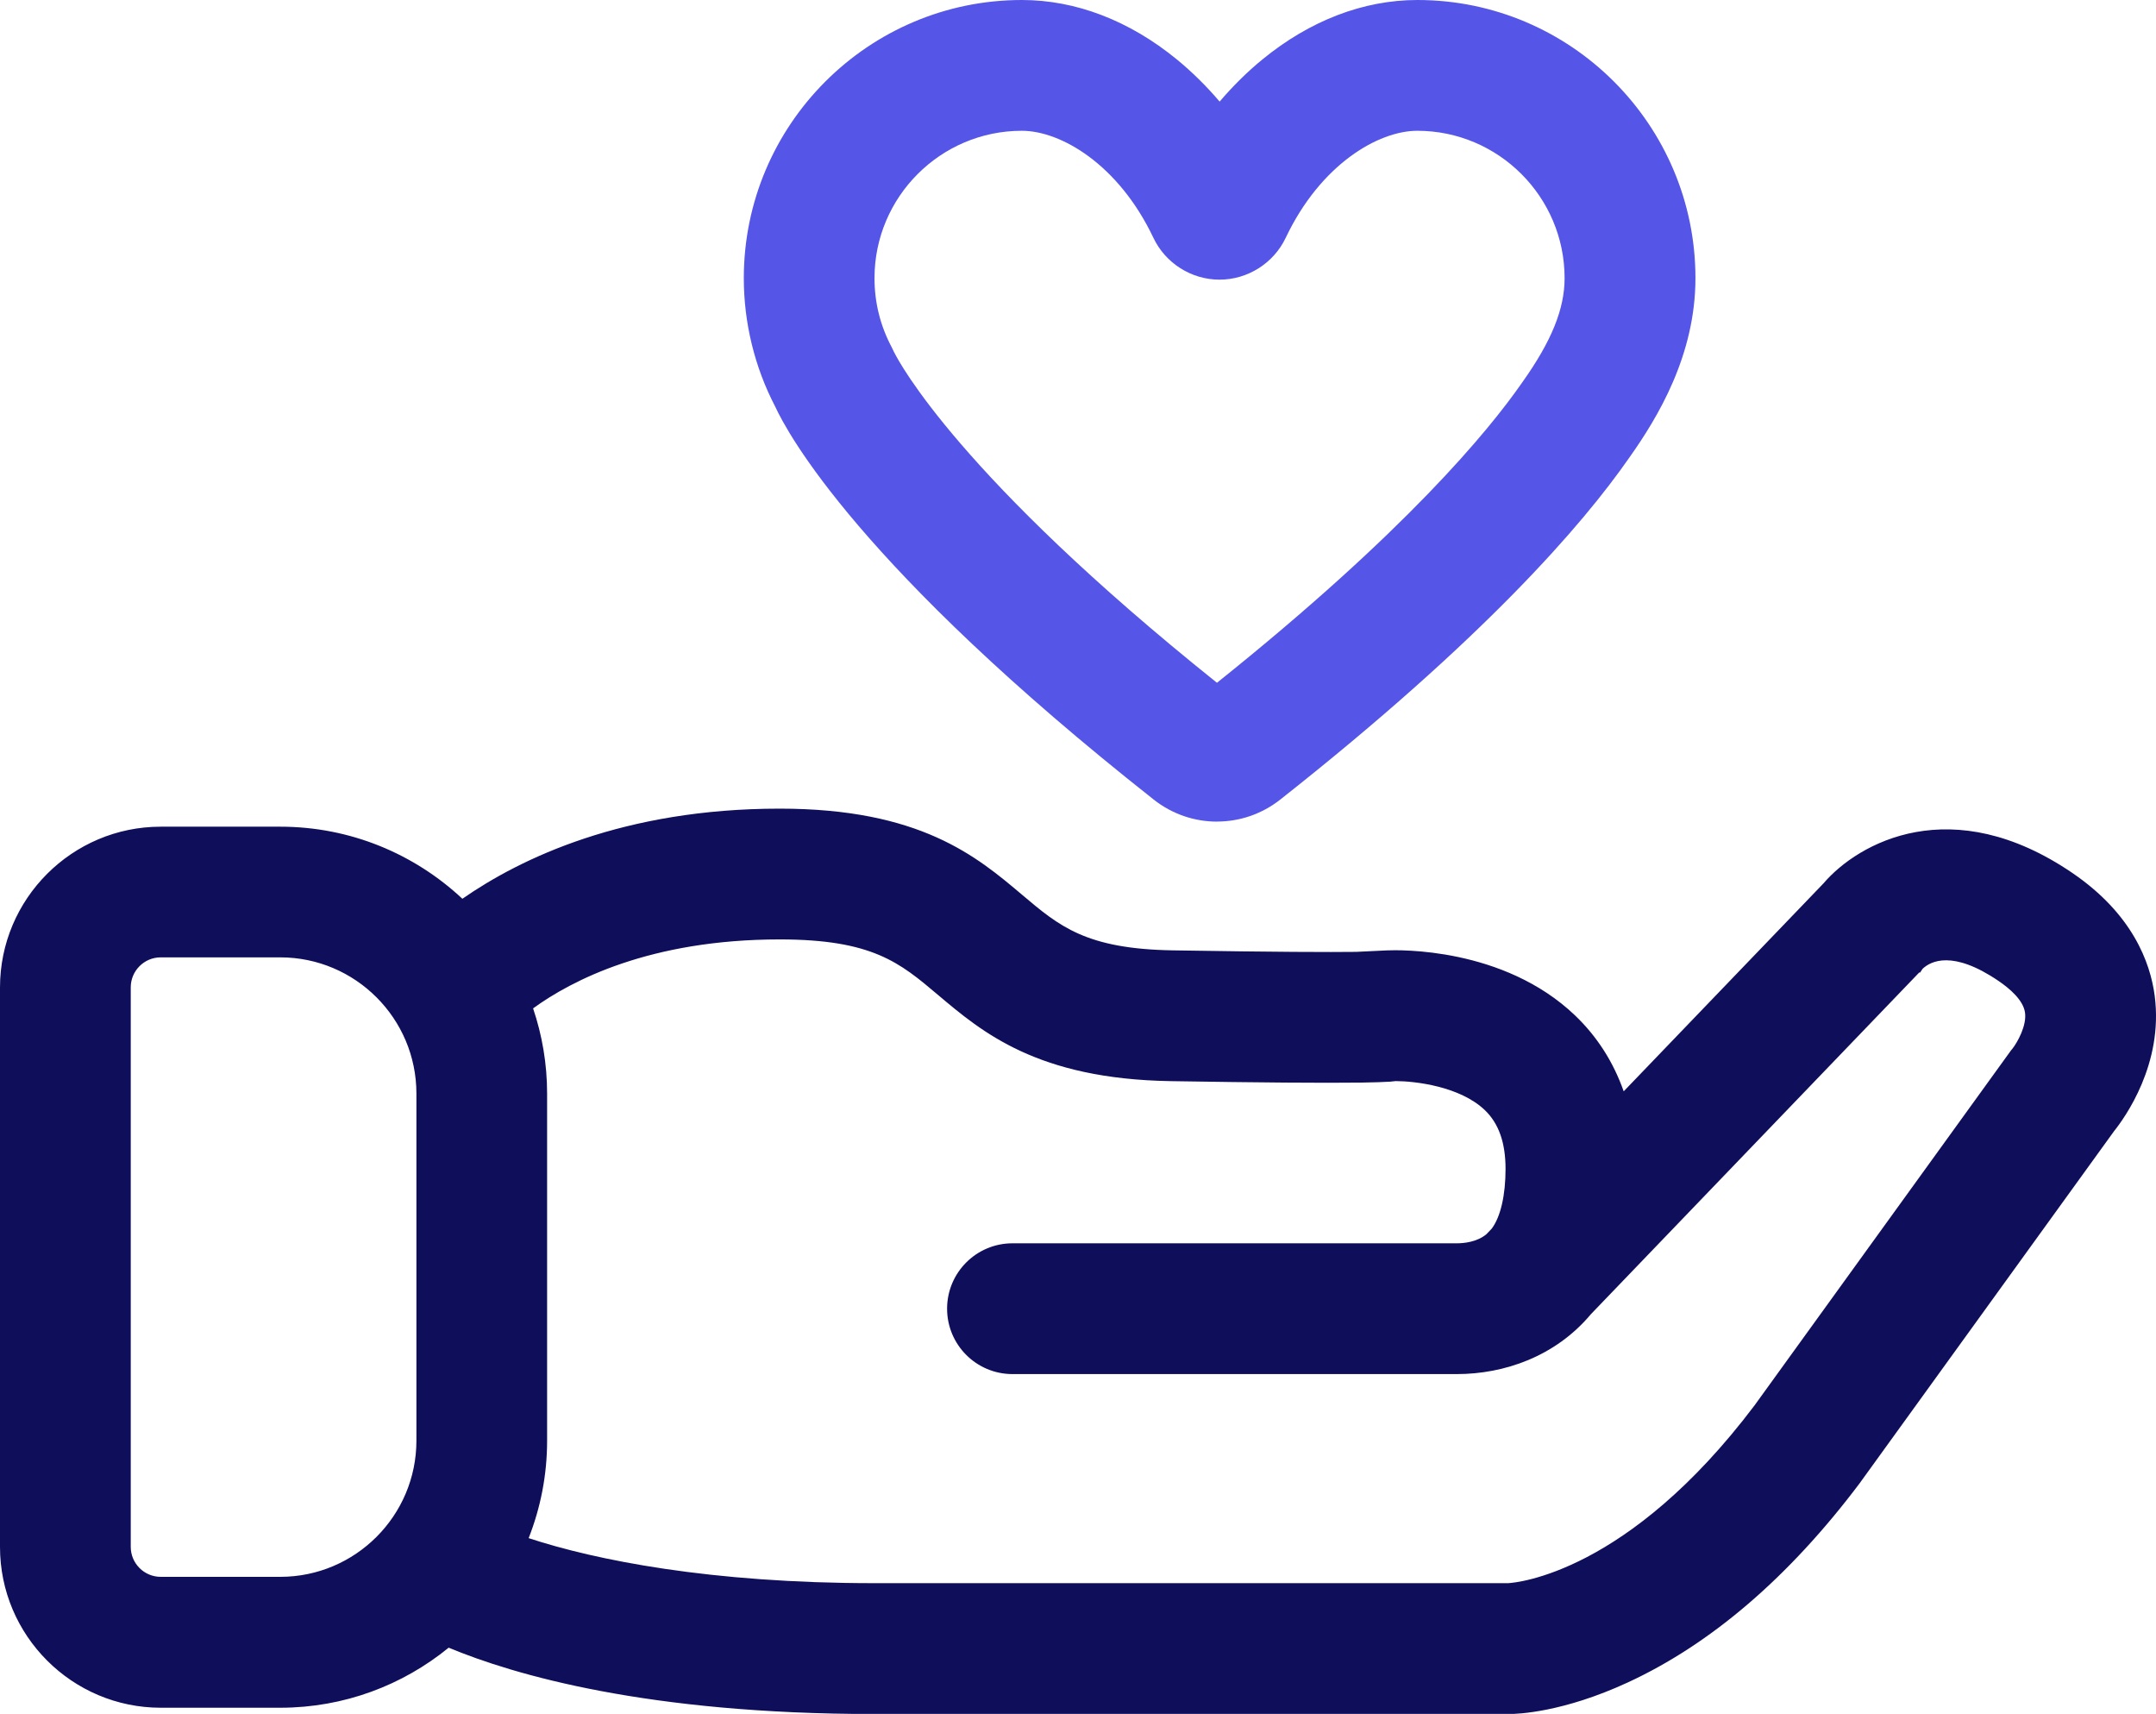
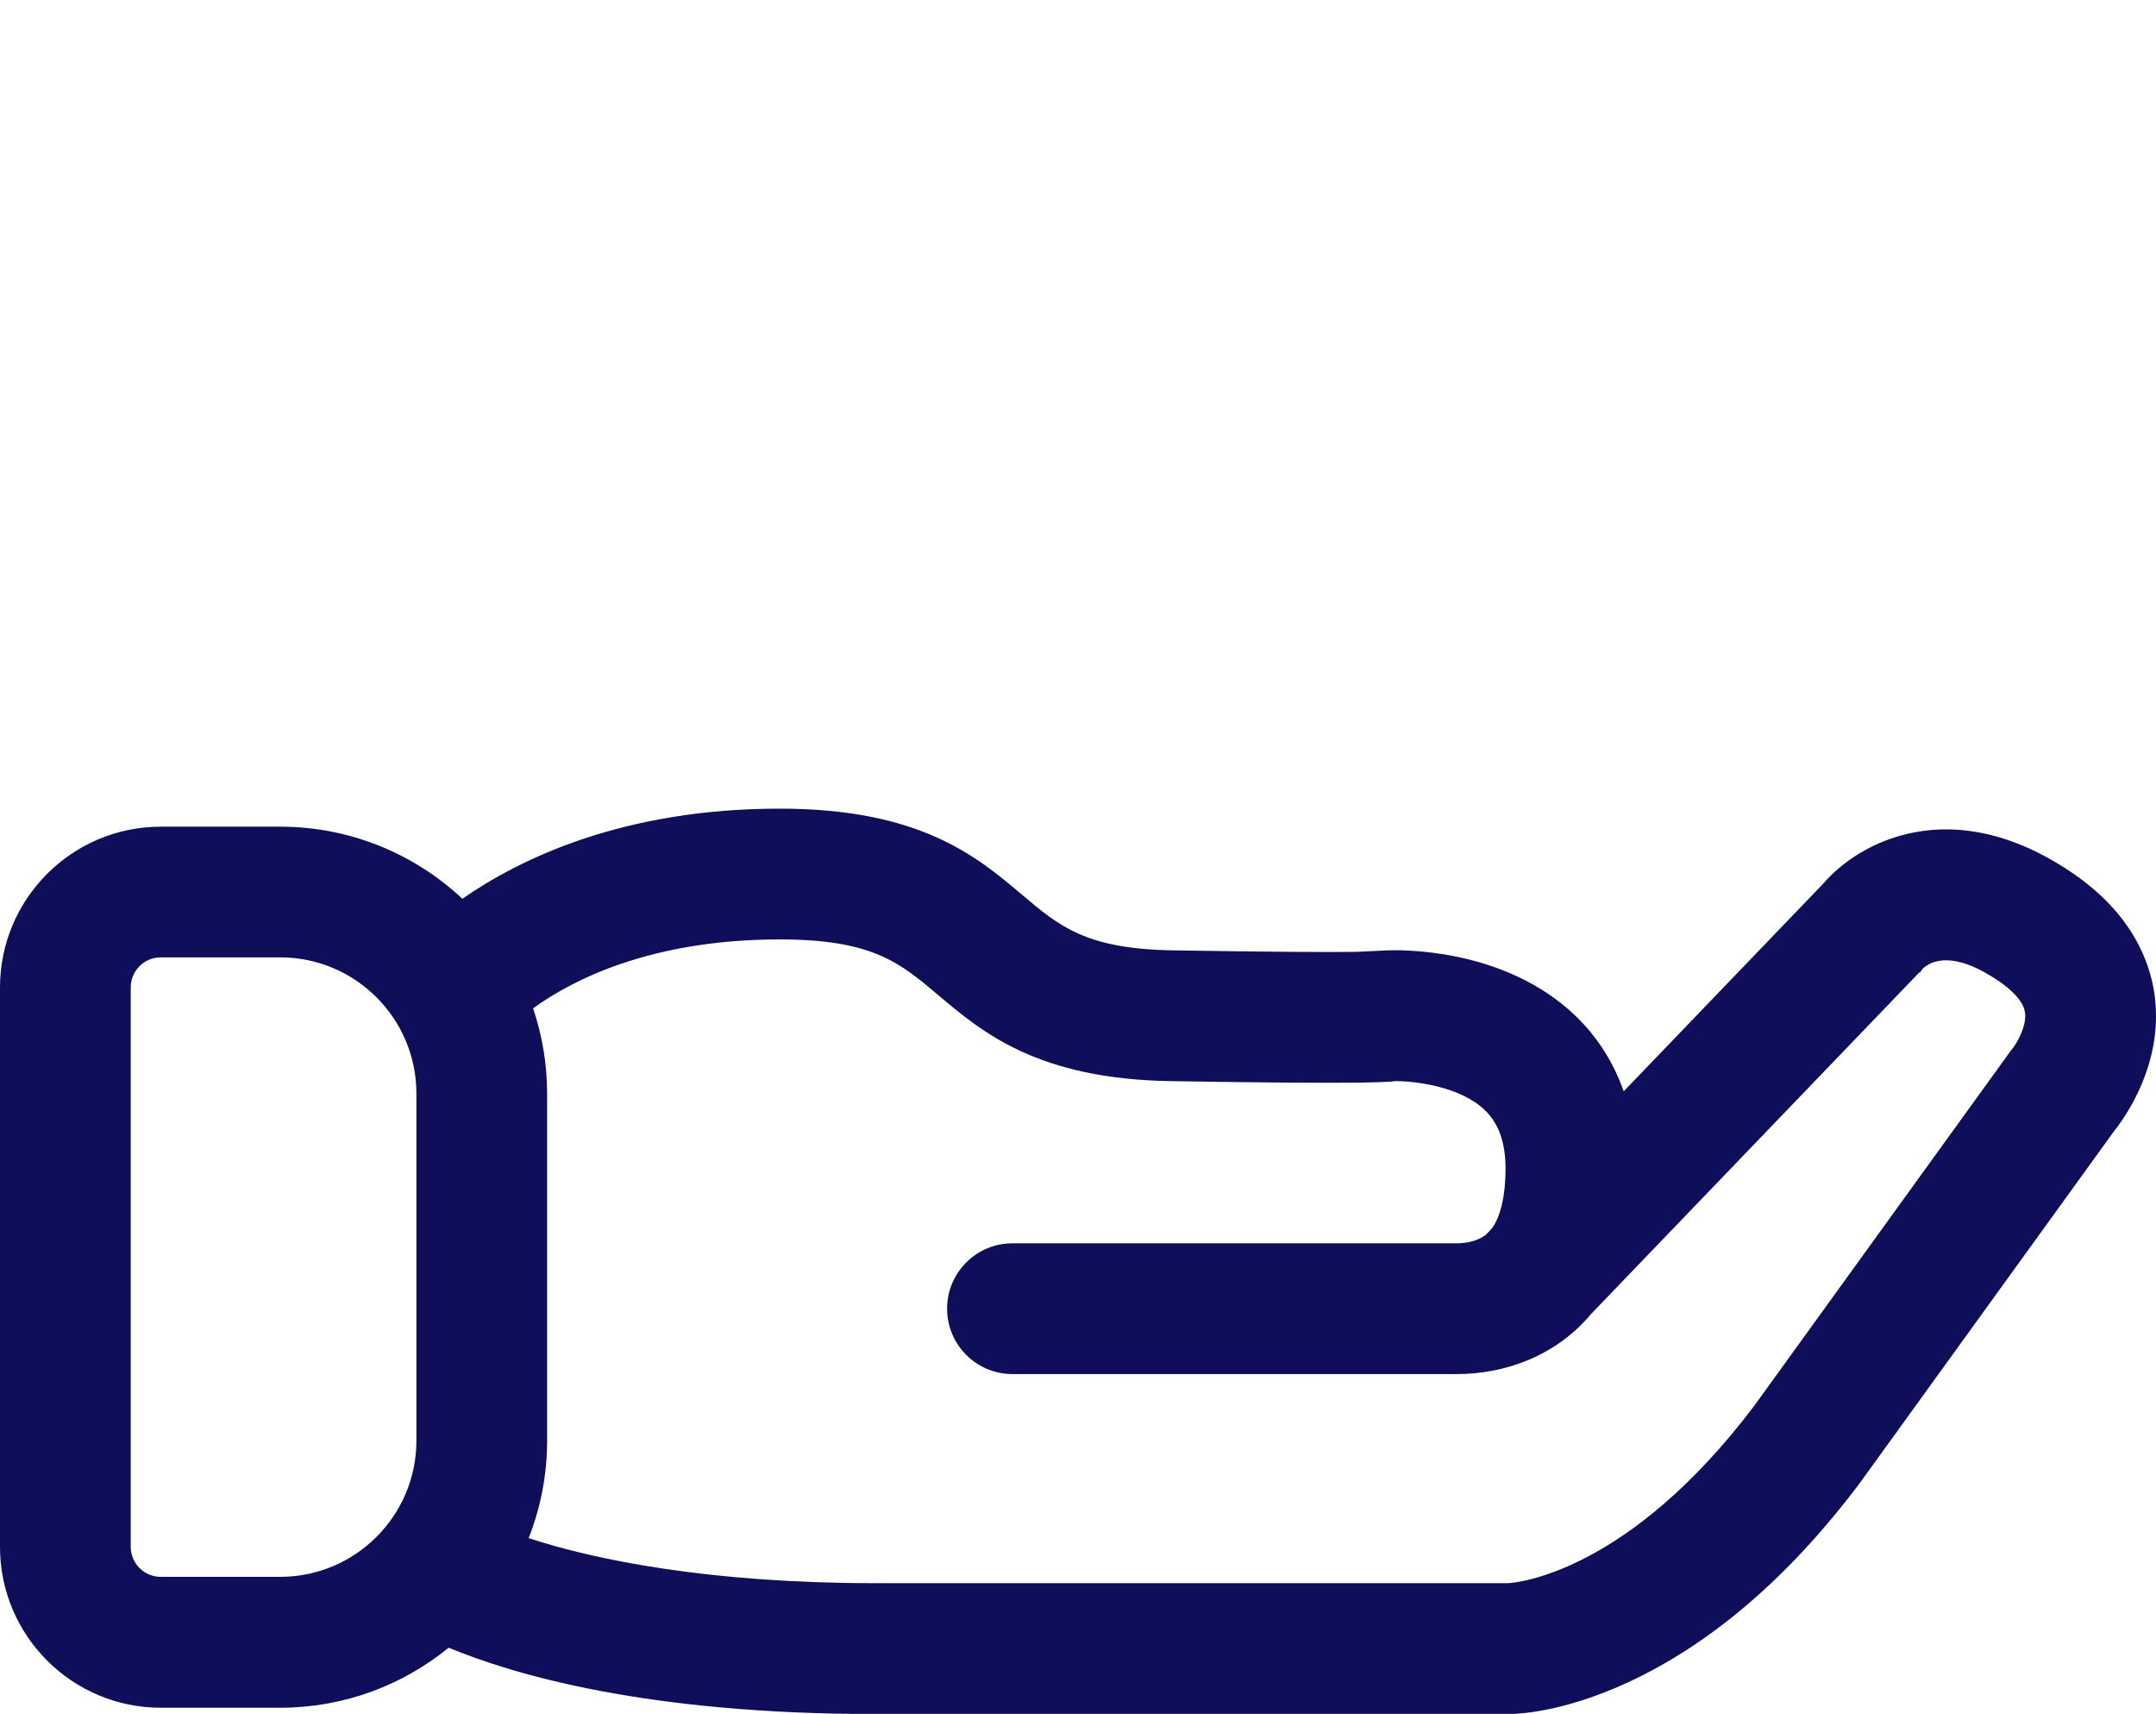
<svg xmlns="http://www.w3.org/2000/svg" viewBox="0 0 412.24 327.63">
  <defs>
    <style>.d{fill:#0f0e5b;}.e{fill:#5555e7;}</style>
  </defs>
  <g id="a" />
  <g id="b">
    <g id="c">
      <g>
        <path class="d" d="M411.99,190.35c-.84-6.38-4.25-15.63-15.72-23.46-23.04-15.71-40.93-5.84-47.62,1.99l-38.19,39.74c-1.96-5.58-5.08-10.48-9.31-14.52-13.69-13.07-33.76-12.52-36.01-12.42l-5.86,.28c-5,.06-15.05,.04-35.05-.29-16.55-.27-21.68-4.6-28.77-10.6-8.7-7.35-19.52-16.49-46.37-16.49-29.82,0-49.53,9.48-60.68,17.23-9.13-8.54-21.37-13.78-34.83-13.78H30.73c-16.94,0-30.73,13.79-30.73,30.73v106.96c0,16.94,13.79,30.73,30.73,30.73h22.86c12.2,0,23.41-4.31,32.2-11.48,12.46,5.19,37.97,12.68,81.4,12.68h121.36c1.61,0,10.27-.29,22.71-6.04,15.92-7.36,30.82-20.15,44.28-38.02l48.66-67.33c2.1-2.62,9.5-12.91,7.79-25.9ZM53.58,301.43H30.73c-3.16,0-5.73-2.57-5.73-5.73v-106.96c0-3.16,2.57-5.73,5.73-5.73h22.86c14.35,0,26.03,11.68,26.03,26.03v66.36c0,14.35-11.68,26.03-26.03,26.03Zm234.82,1.2c.09,0,.14,0,.14,0h-.14Zm96.36-102.12l-.19,.21-49.08,67.92c-24.21,32.09-45.5,33.91-47.13,34h-121.18c-31.33,0-53.34-4.41-66.1-8.61,2.27-5.77,3.53-12.05,3.53-18.62v-66.36c0-5.7-.95-11.17-2.68-16.29,7.35-5.34,22.37-13.18,47.16-13.18,17.7,0,22.96,4.44,30.24,10.59,8.48,7.16,19.03,16.08,44.49,16.5,17.07,.28,29.31,.37,36.39,.28,2.55-.04,4.38-.1,5.59-.18,.37-.03,.73-.06,1.07-.11,3.68,.01,12.32,.99,17.08,5.59,2.64,2.55,3.92,6.22,3.92,11.21s-.94,9.16-2.66,11.43l-1.02,1.06c-1.8,1.48-4.28,1.72-5.63,1.72h-84.97c-6.9,0-12.5,5.6-12.5,12.5s5.6,12.5,12.5,12.5h84.97c8.98,0,18.81-3.31,25.64-11.46l62.78-65.32,.14,.04,.49-.73c1.54-1.46,5.75-3.67,14.57,2.35,2.09,1.43,4.66,3.62,5.01,5.99,.37,2.48-1.43,5.7-2.43,6.97Z" />
-         <path class="e" d="M232.69,157.06c-4.26,0-8.53-1.4-12.09-4.21-56.29-44.42-70.03-70.02-72.38-75.13-3.93-7.54-6-16.02-6-24.55,0-29.32,23.85-53.17,53.17-53.17,10.31,0,20.55,3.93,29.64,11.37,2.89,2.37,5.64,5.08,8.17,8.05,2.53-2.96,5.27-5.68,8.17-8.05,9.08-7.44,19.33-11.37,29.64-11.37,29.32,0,53.17,23.85,53.17,53.17,0,14.75-7.22,26.66-12.67,34.34-8.94,12.85-27.76,34.6-66.71,65.33-3.56,2.81-7.82,4.21-12.09,4.21Zm-61.69-89.66c.91,1.83,12.44,23.7,61.69,63.12,36.11-28.89,51.98-48.23,58.3-57.32l.08-.11c5.6-7.88,8.09-14.03,8.09-19.92,0-15.53-12.64-28.17-28.17-28.17-7.43,0-18.48,6.4-25.15,20.45-2.31,4.87-7.28,8.01-12.66,8.01s-10.34-3.14-12.65-8.01c-6.67-14.05-17.71-20.45-25.15-20.45-15.53,0-28.17,12.64-28.17,28.17,0,4.67,1.11,9.11,3.29,13.21l.49,1.02Z" />
      </g>
    </g>
  </g>
</svg>